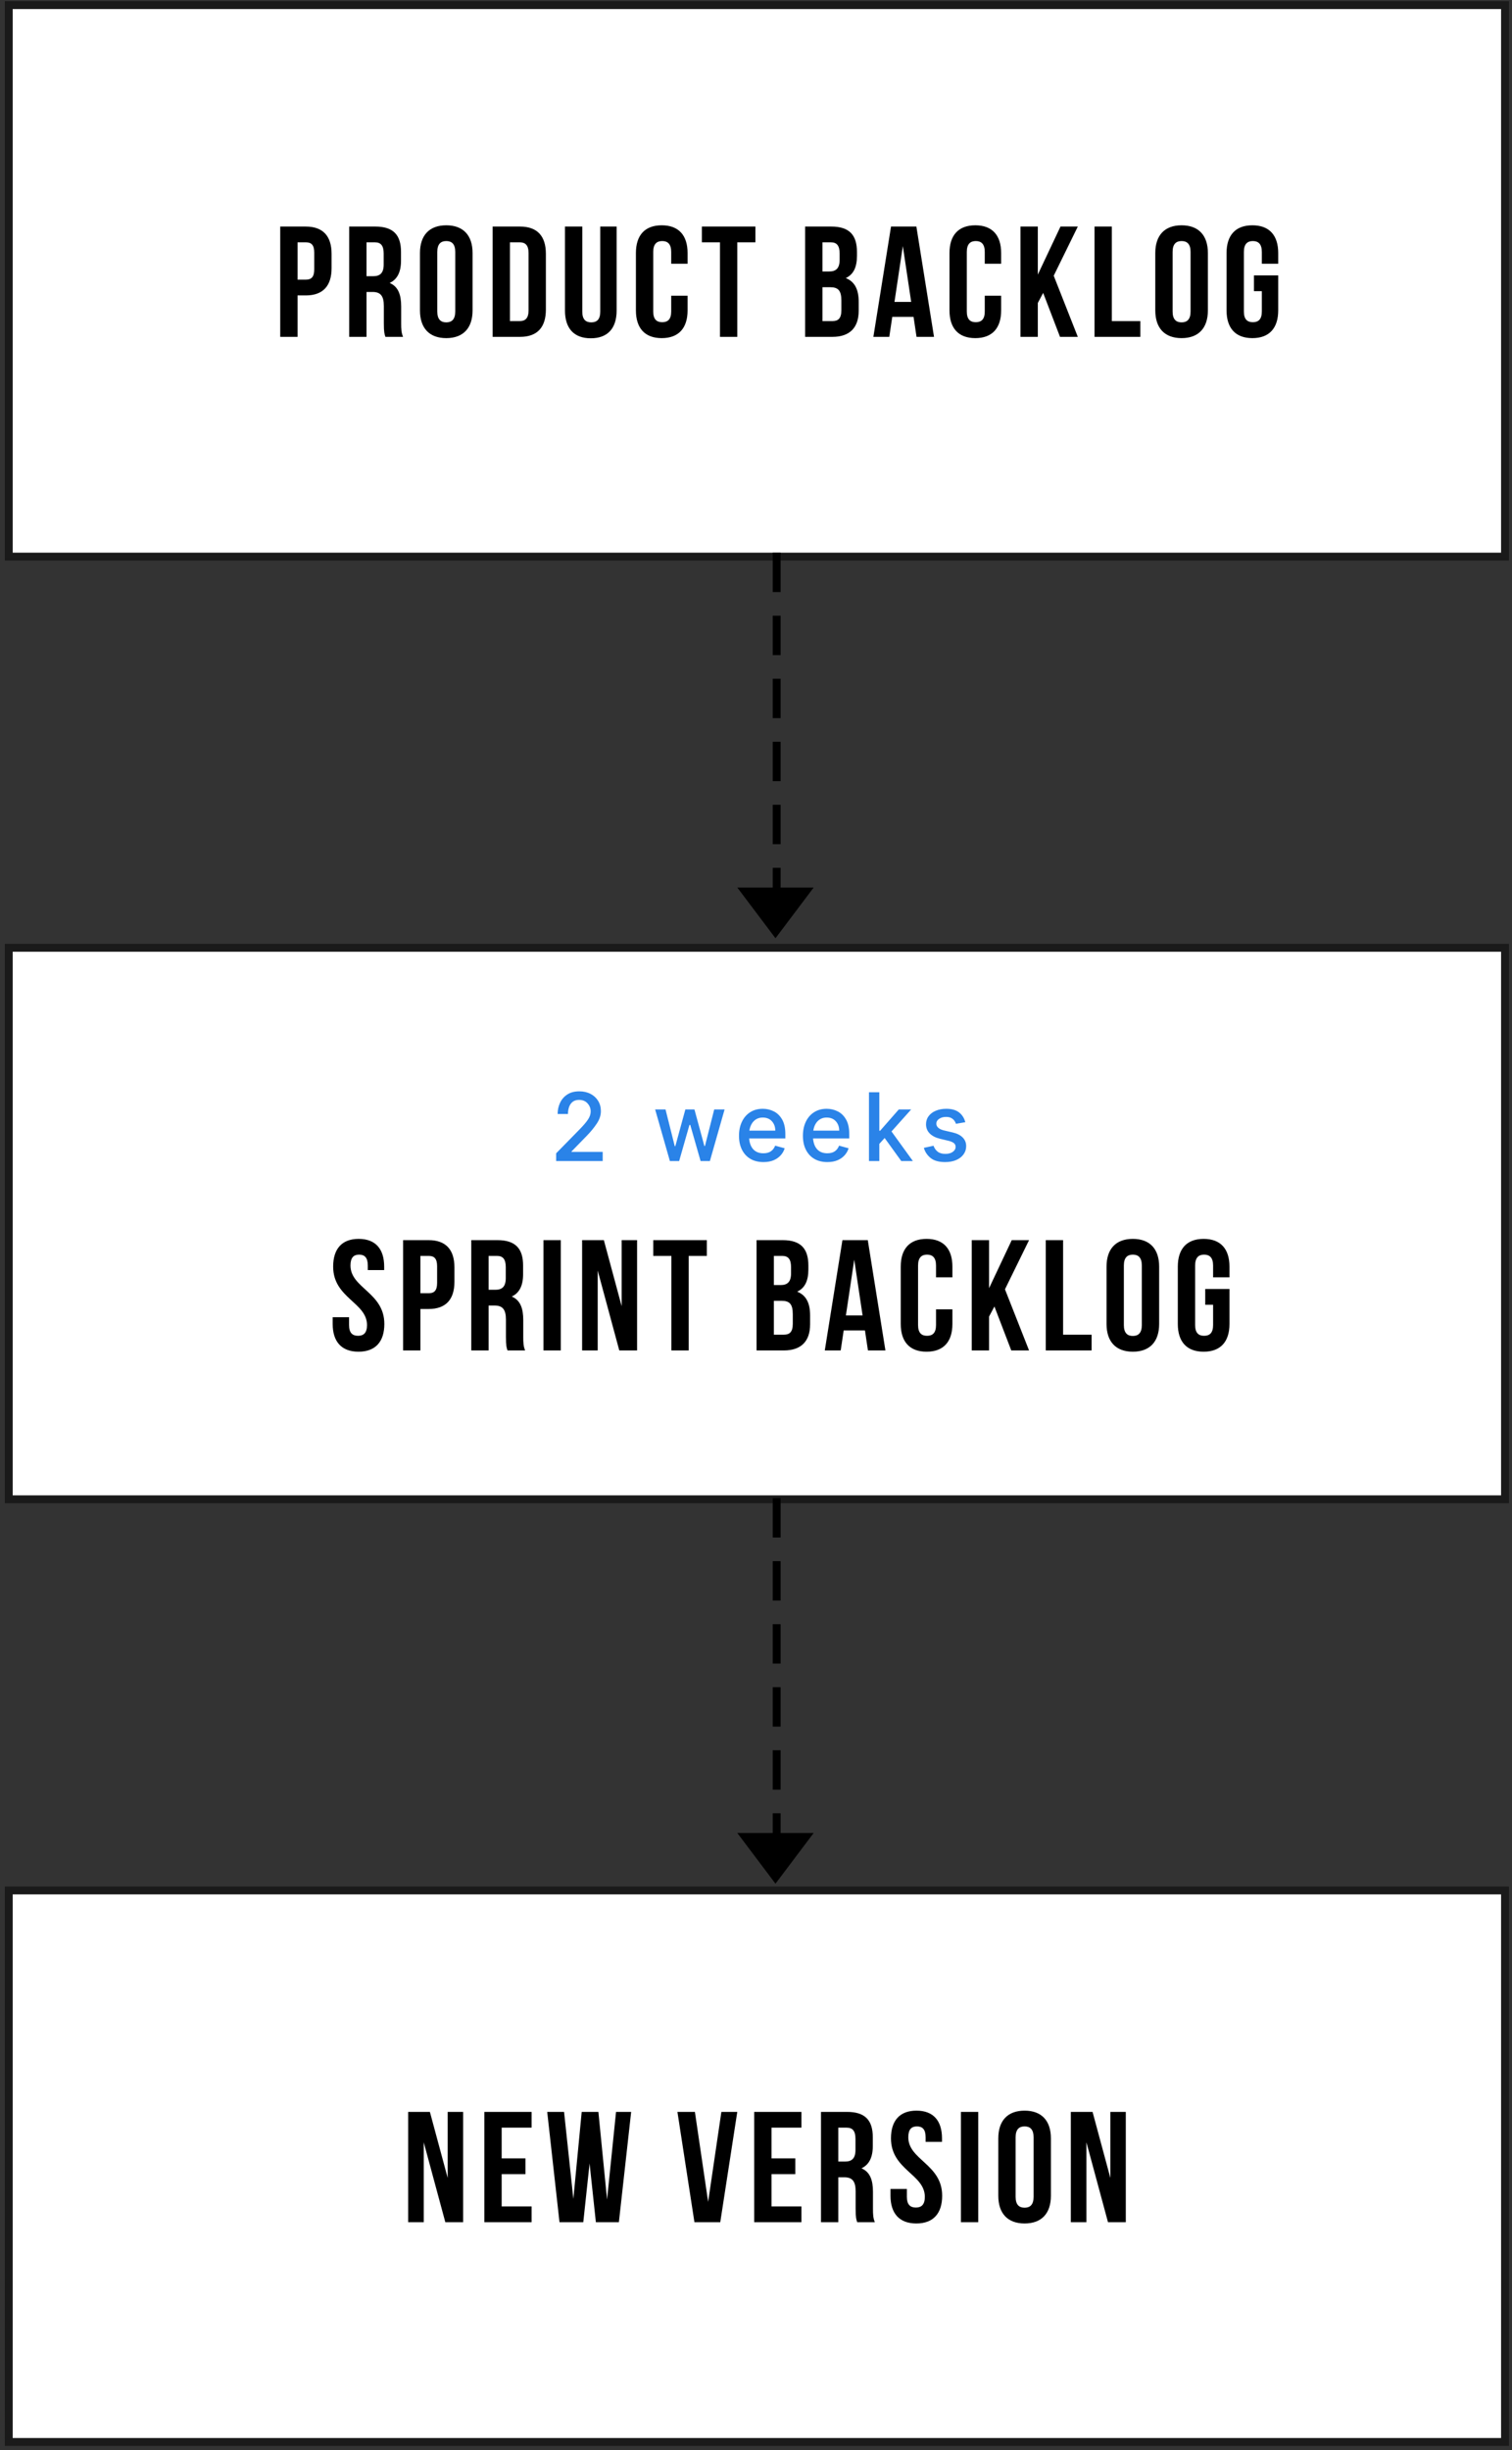
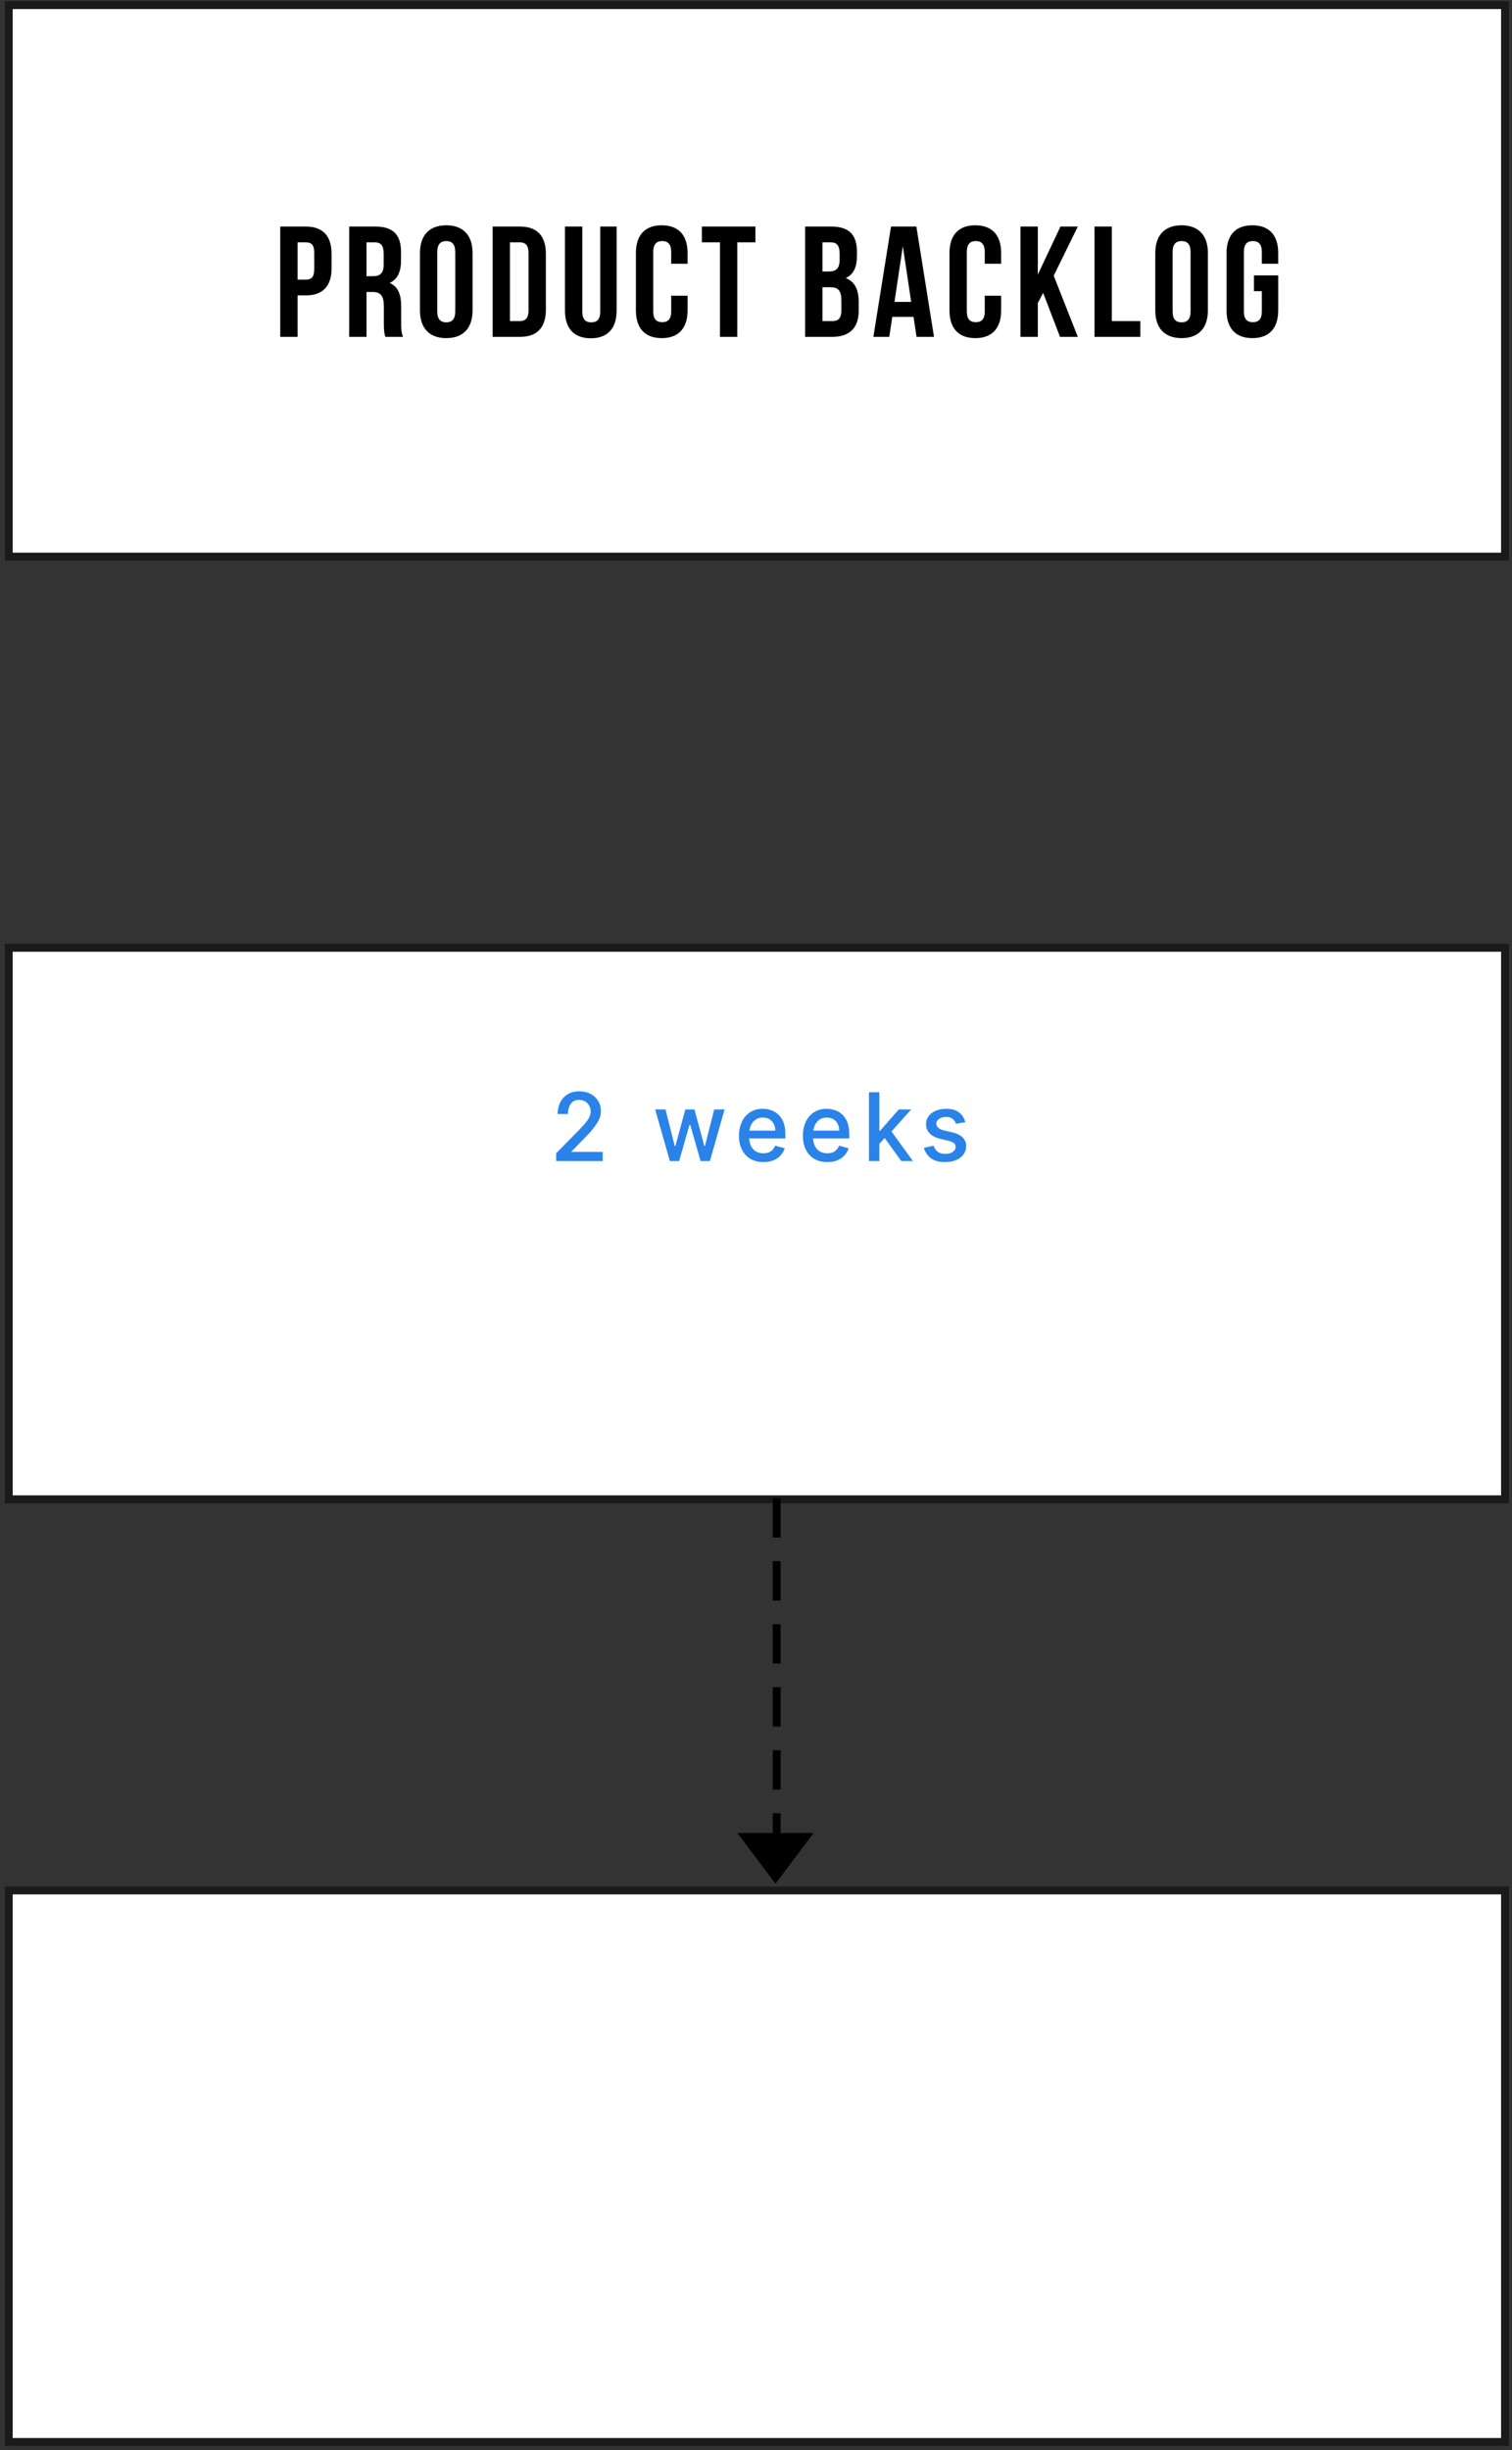
<svg xmlns="http://www.w3.org/2000/svg" width="192" height="311" viewBox="0 0 192 311" fill="none">
  <rect x="0" y="0" width="192" height="311" fill="#333333" stroke="none" />
  <rect x="1.113" y="0.648" width="190" height="70" fill="white" stroke="#1A1A1A" />
  <path d="M38.825 28.756H35.585V42.756H37.785V37.496H38.825C41.025 37.496 42.105 36.276 42.105 34.036V32.216C42.105 29.976 41.025 28.756 38.825 28.756ZM38.825 30.756C39.525 30.756 39.905 31.076 39.905 32.076V34.176C39.905 35.176 39.525 35.496 38.825 35.496H37.785V30.756H38.825ZM51.182 42.756C50.962 42.236 50.942 41.736 50.942 41.056V38.896C50.942 37.436 50.582 36.376 49.482 35.916C50.462 35.456 50.922 34.516 50.922 33.076V31.976C50.922 29.816 49.942 28.756 47.662 28.756L44.342 28.756V42.756H46.542V37.056H47.302C48.302 37.056 48.742 37.536 48.742 38.836V41.036C48.742 42.176 48.822 42.396 48.942 42.756H51.182ZM47.602 30.756C48.382 30.756 48.722 31.196 48.722 32.196V33.576C48.722 34.696 48.222 35.056 47.402 35.056H46.542V30.756L47.602 30.756ZM55.529 31.976C55.529 30.976 55.969 30.596 56.669 30.596C57.369 30.596 57.809 30.976 57.809 31.976V39.536C57.809 40.536 57.369 40.916 56.669 40.916C55.969 40.916 55.529 40.536 55.529 39.536V31.976ZM53.329 39.396C53.329 41.636 54.509 42.916 56.669 42.916C58.829 42.916 60.009 41.636 60.009 39.396V32.116C60.009 29.876 58.829 28.596 56.669 28.596C54.509 28.596 53.329 29.876 53.329 32.116V39.396ZM62.558 42.756H66.038C68.238 42.756 69.318 41.536 69.318 39.296V32.216C69.318 29.976 68.238 28.756 66.038 28.756H62.558V42.756ZM65.998 30.756C66.698 30.756 67.118 31.116 67.118 32.116V39.396C67.118 40.396 66.698 40.756 65.998 40.756H64.758V30.756H65.998ZM71.743 28.756V39.416C71.743 41.656 72.862 42.936 75.022 42.936C77.183 42.936 78.302 41.656 78.302 39.416V28.756H76.222V39.556C76.222 40.556 75.782 40.916 75.082 40.916C74.382 40.916 73.942 40.556 73.942 39.556V28.756H71.743ZM85.231 37.536V39.536C85.231 40.536 84.791 40.896 84.091 40.896C83.391 40.896 82.951 40.536 82.951 39.536V31.976C82.951 30.976 83.391 30.596 84.091 30.596C84.791 30.596 85.231 30.976 85.231 31.976V33.476H87.311V32.116C87.311 29.876 86.191 28.596 84.031 28.596C81.871 28.596 80.751 29.876 80.751 32.116V39.396C80.751 41.636 81.871 42.916 84.031 42.916C86.191 42.916 87.311 41.636 87.311 39.396V37.536H85.231ZM89.126 30.756L91.426 30.756V42.756H93.626V30.756H95.926V28.756L89.126 28.756V30.756ZM105.56 28.756H102.24V42.756H105.7C107.9 42.756 109.04 41.596 109.04 39.436V38.296C109.04 36.816 108.58 35.756 107.4 35.296C108.38 34.836 108.82 33.916 108.82 32.476V31.976C108.82 29.816 107.84 28.756 105.56 28.756ZM105.42 36.456C106.42 36.456 106.84 36.856 106.84 38.156V39.376C106.84 40.416 106.44 40.756 105.7 40.756H104.44V36.456H105.42ZM105.5 30.756C106.28 30.756 106.62 31.196 106.62 32.196V32.976C106.62 34.096 106.12 34.456 105.3 34.456H104.44V30.756H105.5ZM116.365 28.756H113.145L110.905 42.756H112.925L113.305 40.216H116.005L116.385 42.756H118.605L116.365 28.756ZM114.645 31.236L115.705 38.316H113.585L114.645 31.236ZM125.05 37.536V39.536C125.05 40.536 124.61 40.896 123.91 40.896C123.21 40.896 122.77 40.536 122.77 39.536V31.976C122.77 30.976 123.21 30.596 123.91 30.596C124.61 30.596 125.05 30.976 125.05 31.976V33.476H127.13V32.116C127.13 29.876 126.01 28.596 123.85 28.596C121.69 28.596 120.57 29.876 120.57 32.116V39.396C120.57 41.636 121.69 42.916 123.85 42.916C126.01 42.916 127.13 41.636 127.13 39.396V37.536H125.05ZM134.605 42.756H136.865L133.805 34.996L136.865 28.756H134.665L131.785 34.856V28.756H129.585V42.756H131.785V38.456L132.465 37.176L134.605 42.756ZM138.986 42.756H144.806V40.756H141.186V28.756H138.986V42.756ZM148.903 31.976C148.903 30.976 149.343 30.596 150.043 30.596C150.743 30.596 151.183 30.976 151.183 31.976V39.536C151.183 40.536 150.743 40.916 150.043 40.916C149.343 40.916 148.903 40.536 148.903 39.536V31.976ZM146.703 39.396C146.703 41.636 147.883 42.916 150.043 42.916C152.203 42.916 153.383 41.636 153.383 39.396V32.116C153.383 29.876 152.203 28.596 150.043 28.596C147.883 28.596 146.703 29.876 146.703 32.116V39.396ZM159.233 36.956H160.233V39.536C160.233 40.536 159.793 40.896 159.093 40.896C158.393 40.896 157.953 40.536 157.953 39.536V31.976C157.953 30.976 158.393 30.596 159.093 30.596C159.793 30.596 160.233 30.976 160.233 31.976V33.476H162.313V32.116C162.313 29.876 161.193 28.596 159.033 28.596C156.873 28.596 155.753 29.876 155.753 32.116V39.396C155.753 41.636 156.873 42.916 159.033 42.916C161.193 42.916 162.313 41.636 162.313 39.396V34.956H159.233V36.956Z" fill="black" />
  <rect x="1.113" y="120.297" width="190" height="70" fill="white" stroke="#1A1A1A" />
  <path d="M76.533 146.204V147.363H70.622V146.383L73.614 143.332C74.103 142.832 74.456 142.414 74.675 142.079C74.897 141.741 75.007 141.406 75.007 141.074C75.007 140.681 74.875 140.339 74.611 140.047C74.35 139.751 73.989 139.603 73.529 139.603C73.191 139.603 72.918 139.687 72.71 139.855C72.503 140.022 72.353 140.243 72.259 140.515C72.168 140.785 72.122 141.076 72.122 141.389H70.81C70.81 140.897 70.909 140.433 71.108 139.995C71.307 139.558 71.61 139.203 72.016 138.93C72.425 138.654 72.941 138.517 73.563 138.517C74.103 138.517 74.578 138.625 74.99 138.841C75.402 139.054 75.723 139.349 75.953 139.727C76.186 140.105 76.303 140.538 76.303 141.027C76.303 141.561 76.131 142.086 75.787 142.603C75.443 143.12 75.022 143.636 74.522 144.15L72.57 146.153V146.204H76.533ZM92.011 140.818L90.144 147.363H88.964L87.651 142.782H87.549L86.241 147.363H85.065L83.194 140.818H84.511L85.683 145.48H85.755L87.029 140.818H88.184L89.445 145.458H89.518L90.694 140.818H92.011ZM96.944 147.495C96.304 147.495 95.752 147.359 95.286 147.086C94.823 146.811 94.466 146.423 94.216 145.923C93.966 145.423 93.841 144.835 93.841 144.159C93.841 143.488 93.963 142.896 94.208 142.382C94.452 141.868 94.8 141.464 95.252 141.172C95.704 140.879 96.239 140.733 96.858 140.733C97.361 140.733 97.83 140.842 98.265 141.061C98.702 141.279 99.054 141.625 99.322 142.096C99.591 142.568 99.726 143.184 99.726 143.946V144.495H95.128C95.179 145.1 95.36 145.566 95.669 145.893C95.979 146.217 96.402 146.379 96.939 146.379C97.337 146.379 97.658 146.292 97.902 146.119C98.147 145.943 98.323 145.707 98.431 145.412L99.641 145.744C99.55 146.056 99.388 146.346 99.155 146.613C98.922 146.88 98.621 147.095 98.252 147.257C97.883 147.416 97.447 147.495 96.944 147.495ZM96.854 141.845C96.408 141.845 96.036 141.99 95.738 142.279C95.439 142.569 95.246 142.977 95.158 143.502H98.448C98.448 143.028 98.306 142.633 98.022 142.318C97.738 142.002 97.349 141.845 96.854 141.845ZM105.06 147.495C104.421 147.495 103.868 147.359 103.402 147.086C102.939 146.811 102.582 146.423 102.332 145.923C102.082 145.423 101.957 144.835 101.957 144.159C101.957 143.488 102.08 142.896 102.324 142.382C102.568 141.868 102.916 141.464 103.368 141.172C103.82 140.879 104.355 140.733 104.974 140.733C105.477 140.733 105.946 140.842 106.381 141.061C106.818 141.279 107.171 141.625 107.438 142.096C107.707 142.568 107.842 143.184 107.842 143.946V144.495H103.244C103.296 145.1 103.476 145.566 103.786 145.893C104.095 146.217 104.519 146.379 105.055 146.379C105.453 146.379 105.774 146.292 106.019 146.119C106.263 145.943 106.439 145.707 106.547 145.412L107.757 145.744C107.666 146.056 107.504 146.346 107.271 146.613C107.038 146.88 106.737 147.095 106.368 147.257C105.999 147.416 105.563 147.495 105.06 147.495ZM104.97 141.845C104.524 141.845 104.152 141.99 103.854 142.279C103.555 142.569 103.362 142.977 103.274 143.502H106.564C106.564 143.028 106.422 142.633 106.138 142.318C105.854 142.002 105.465 141.845 104.97 141.845ZM114.446 147.363L112.336 144.44L111.659 145.186V147.363H110.346V138.636H111.659V143.515H111.765L114.13 140.818H115.703L113.206 143.609L115.92 147.363H114.446ZM122.581 142.433L121.392 142.637C121.358 142.521 121.294 142.395 121.2 142.258C121.109 142.122 120.977 142.005 120.804 141.909C120.631 141.812 120.406 141.764 120.131 141.764C119.787 141.764 119.496 141.845 119.257 142.007C119.018 142.166 118.899 142.369 118.899 142.616C118.899 142.824 118.984 143.001 119.155 143.149C119.325 143.297 119.567 143.407 119.879 143.481L120.966 143.733C121.52 143.86 121.945 144.072 122.24 144.368C122.538 144.66 122.688 145.029 122.688 145.475C122.688 145.865 122.577 146.211 122.355 146.515C122.136 146.819 121.827 147.059 121.426 147.235C121.026 147.409 120.554 147.495 120.011 147.495C119.213 147.495 118.599 147.322 118.17 146.975C117.744 146.626 117.459 146.197 117.314 145.689L118.545 145.424C118.645 145.723 118.815 145.97 119.057 146.166C119.301 146.359 119.629 146.456 120.041 146.456C120.439 146.456 120.756 146.369 120.991 146.196C121.23 146.02 121.349 145.814 121.349 145.578C121.349 145.359 121.27 145.191 121.111 145.075C120.955 144.958 120.743 144.868 120.476 144.802L119.359 144.534C118.794 144.395 118.358 144.169 118.051 143.856C117.744 143.541 117.591 143.154 117.591 142.697C117.591 142.302 117.7 141.958 117.919 141.666C118.141 141.37 118.445 141.142 118.831 140.98C119.217 140.815 119.662 140.733 120.165 140.733C120.847 140.733 121.384 140.883 121.776 141.184C122.17 141.485 122.439 141.902 122.581 142.433Z" fill="#2A83E8" />
-   <path d="M42.305 160.764C42.305 164.764 46.605 165.304 46.605 168.184C46.605 169.184 46.165 169.544 45.465 169.544C44.765 169.544 44.325 169.184 44.325 168.184V167.184H42.245V168.044C42.245 170.284 43.365 171.564 45.525 171.564C47.685 171.564 48.805 170.284 48.805 168.044C48.805 164.044 44.505 163.504 44.505 160.624C44.505 159.624 44.905 159.244 45.605 159.244C46.305 159.244 46.705 159.624 46.705 160.624V161.204H48.785V160.764C48.785 158.524 47.685 157.244 45.545 157.244C43.405 157.244 42.305 158.524 42.305 160.764ZM54.426 157.404H51.186V171.404H53.386V166.144H54.426C56.626 166.144 57.706 164.924 57.706 162.684V160.864C57.706 158.624 56.626 157.404 54.426 157.404ZM54.426 159.404C55.126 159.404 55.506 159.724 55.506 160.724V162.824C55.506 163.824 55.126 164.144 54.426 164.144H53.386V159.404H54.426ZM66.685 171.404C66.465 170.884 66.445 170.384 66.445 169.704V167.544C66.445 166.084 66.085 165.024 64.985 164.564C65.965 164.104 66.425 163.164 66.425 161.724V160.624C66.425 158.464 65.445 157.404 63.165 157.404H59.845V171.404H62.045V165.704H62.805C63.805 165.704 64.245 166.184 64.245 167.484V169.684C64.245 170.824 64.325 171.044 64.445 171.404H66.685ZM63.105 159.404C63.885 159.404 64.225 159.844 64.225 160.844V162.224C64.225 163.344 63.725 163.704 62.905 163.704H62.045V159.404H63.105ZM69.012 171.404H71.212V157.404H69.012V171.404ZM78.64 171.404H80.9V157.404H78.94V165.784L76.68 157.404H73.92V171.404H75.9V161.264L78.64 171.404ZM82.955 159.404H85.255V171.404H87.455V159.404H89.755V157.404H82.955V159.404ZM99.39 157.404H96.07V171.404H99.53C101.73 171.404 102.87 170.244 102.87 168.084V166.944C102.87 165.464 102.41 164.404 101.23 163.944C102.21 163.484 102.65 162.564 102.65 161.124V160.624C102.65 158.464 101.67 157.404 99.39 157.404ZM99.25 165.104C100.25 165.104 100.67 165.504 100.67 166.804V168.024C100.67 169.064 100.27 169.404 99.53 169.404H98.27V165.104H99.25ZM99.33 159.404C100.11 159.404 100.45 159.844 100.45 160.844V161.624C100.45 162.744 99.95 163.104 99.13 163.104H98.27V159.404H99.33ZM110.195 157.404H106.975L104.735 171.404H106.755L107.135 168.864H109.835L110.215 171.404H112.435L110.195 157.404ZM108.475 159.884L109.535 166.964H107.415L108.475 159.884ZM118.86 166.184V168.184C118.86 169.184 118.42 169.544 117.72 169.544C117.02 169.544 116.58 169.184 116.58 168.184V160.624C116.58 159.624 117.02 159.244 117.72 159.244C118.42 159.244 118.86 159.624 118.86 160.624V162.124H120.94V160.764C120.94 158.524 119.82 157.244 117.66 157.244C115.5 157.244 114.38 158.524 114.38 160.764V168.044C114.38 170.284 115.5 171.564 117.66 171.564C119.82 171.564 120.94 170.284 120.94 168.044V166.184H118.86ZM128.415 171.404H130.675L127.615 163.644L130.675 157.404L128.475 157.404L125.595 163.504V157.404H123.395V171.404H125.595V167.104L126.275 165.824L128.415 171.404ZM132.796 171.404L138.616 171.404V169.404L134.996 169.404V157.404H132.796V171.404ZM142.713 160.624C142.713 159.624 143.153 159.244 143.853 159.244C144.553 159.244 144.993 159.624 144.993 160.624V168.184C144.993 169.184 144.553 169.564 143.853 169.564C143.153 169.564 142.713 169.184 142.713 168.184V160.624ZM140.513 168.044C140.513 170.284 141.693 171.564 143.853 171.564C146.013 171.564 147.193 170.284 147.193 168.044V160.764C147.193 158.524 146.013 157.244 143.853 157.244C141.693 157.244 140.513 158.524 140.513 160.764V168.044ZM153.043 165.604H154.043V168.184C154.043 169.184 153.603 169.544 152.903 169.544C152.203 169.544 151.763 169.184 151.763 168.184V160.624C151.763 159.624 152.203 159.244 152.903 159.244C153.603 159.244 154.043 159.624 154.043 160.624V162.124H156.123V160.764C156.123 158.524 155.003 157.244 152.843 157.244C150.683 157.244 149.563 158.524 149.563 160.764V168.044C149.563 170.284 150.683 171.564 152.843 171.564C155.003 171.564 156.123 170.284 156.123 168.044V163.604H153.043V165.604Z" fill="black" />
-   <path d="M98.623 70.648L98.623 112.647" stroke="black" stroke-linecap="square" stroke-dasharray="4 4" />
-   <path fill-rule="evenodd" clip-rule="evenodd" d="M93.624 112.648L103.324 112.648L98.474 119.084L93.624 112.648Z" fill="black" />
  <path d="M98.623 190.648L98.623 232.647" stroke="black" stroke-linecap="square" stroke-dasharray="4 4" />
-   <path fill-rule="evenodd" clip-rule="evenodd" d="M93.624 232.648L103.324 232.648L98.474 239.084L93.624 232.648Z" fill="black" />
+   <path fill-rule="evenodd" clip-rule="evenodd" d="M93.624 232.648L103.324 232.648L98.474 239.084L93.624 232.648" fill="black" />
  <rect x="1.113" y="239.943" width="190" height="70" fill="white" stroke="#1A1A1A" />
-   <path d="M56.549 282.051H58.809V268.051H56.849V276.431L54.589 268.051H51.829V282.051H53.809V271.911L56.549 282.051ZM63.704 270.051H67.504V268.051H61.504V282.051H67.504V280.051H63.704V275.951H66.724V273.951H63.704V270.051ZM75.667 282.051H78.587L80.147 268.051H78.227L77.087 279.171L75.987 268.051H73.867L72.807 279.091L71.627 268.051H69.487L71.047 282.051H74.067L74.867 274.591L75.667 282.051ZM88.242 268.051H86.022L88.182 282.051H91.462L93.622 268.051H91.602L89.922 279.471L88.242 268.051ZM97.969 270.051H101.769V268.051H95.769V282.051H101.769V280.051H97.969V275.951H100.989V273.951H97.969V270.051ZM111.092 282.051C110.872 281.531 110.852 281.031 110.852 280.351V278.191C110.852 276.731 110.492 275.671 109.392 275.211C110.372 274.751 110.832 273.811 110.832 272.371V271.271C110.832 269.111 109.852 268.051 107.572 268.051H104.252V282.051H106.452V276.351H107.212C108.212 276.351 108.652 276.831 108.652 278.131V280.331C108.652 281.471 108.732 281.691 108.852 282.051H111.092ZM107.512 270.051C108.292 270.051 108.632 270.491 108.632 271.491V272.871C108.632 273.991 108.132 274.351 107.312 274.351H106.452V270.051H107.512ZM113.139 271.411C113.139 275.411 117.439 275.951 117.439 278.831C117.439 279.831 116.999 280.191 116.299 280.191C115.599 280.191 115.159 279.831 115.159 278.831V277.831H113.079V278.691C113.079 280.931 114.199 282.211 116.359 282.211C118.519 282.211 119.639 280.931 119.639 278.691C119.639 274.691 115.339 274.151 115.339 271.271C115.339 270.271 115.739 269.891 116.439 269.891C117.139 269.891 117.539 270.271 117.539 271.271V271.851H119.619V271.411C119.619 269.171 118.519 267.891 116.379 267.891C114.239 267.891 113.139 269.171 113.139 271.411ZM122.02 282.051H124.22V268.051H122.02V282.051ZM128.968 271.271C128.968 270.271 129.408 269.891 130.108 269.891C130.808 269.891 131.248 270.271 131.248 271.271V278.831C131.248 279.831 130.808 280.211 130.108 280.211C129.408 280.211 128.968 279.831 128.968 278.831V271.271ZM126.768 278.691C126.768 280.931 127.948 282.211 130.108 282.211C132.268 282.211 133.448 280.931 133.448 278.691V271.411C133.448 269.171 132.268 267.891 130.108 267.891C127.948 267.891 126.768 269.171 126.768 271.411V278.691ZM140.698 282.051H142.958V268.051H140.998V276.431L138.738 268.051H135.978V282.051H137.958V271.911L140.698 282.051Z" fill="black" />
</svg>